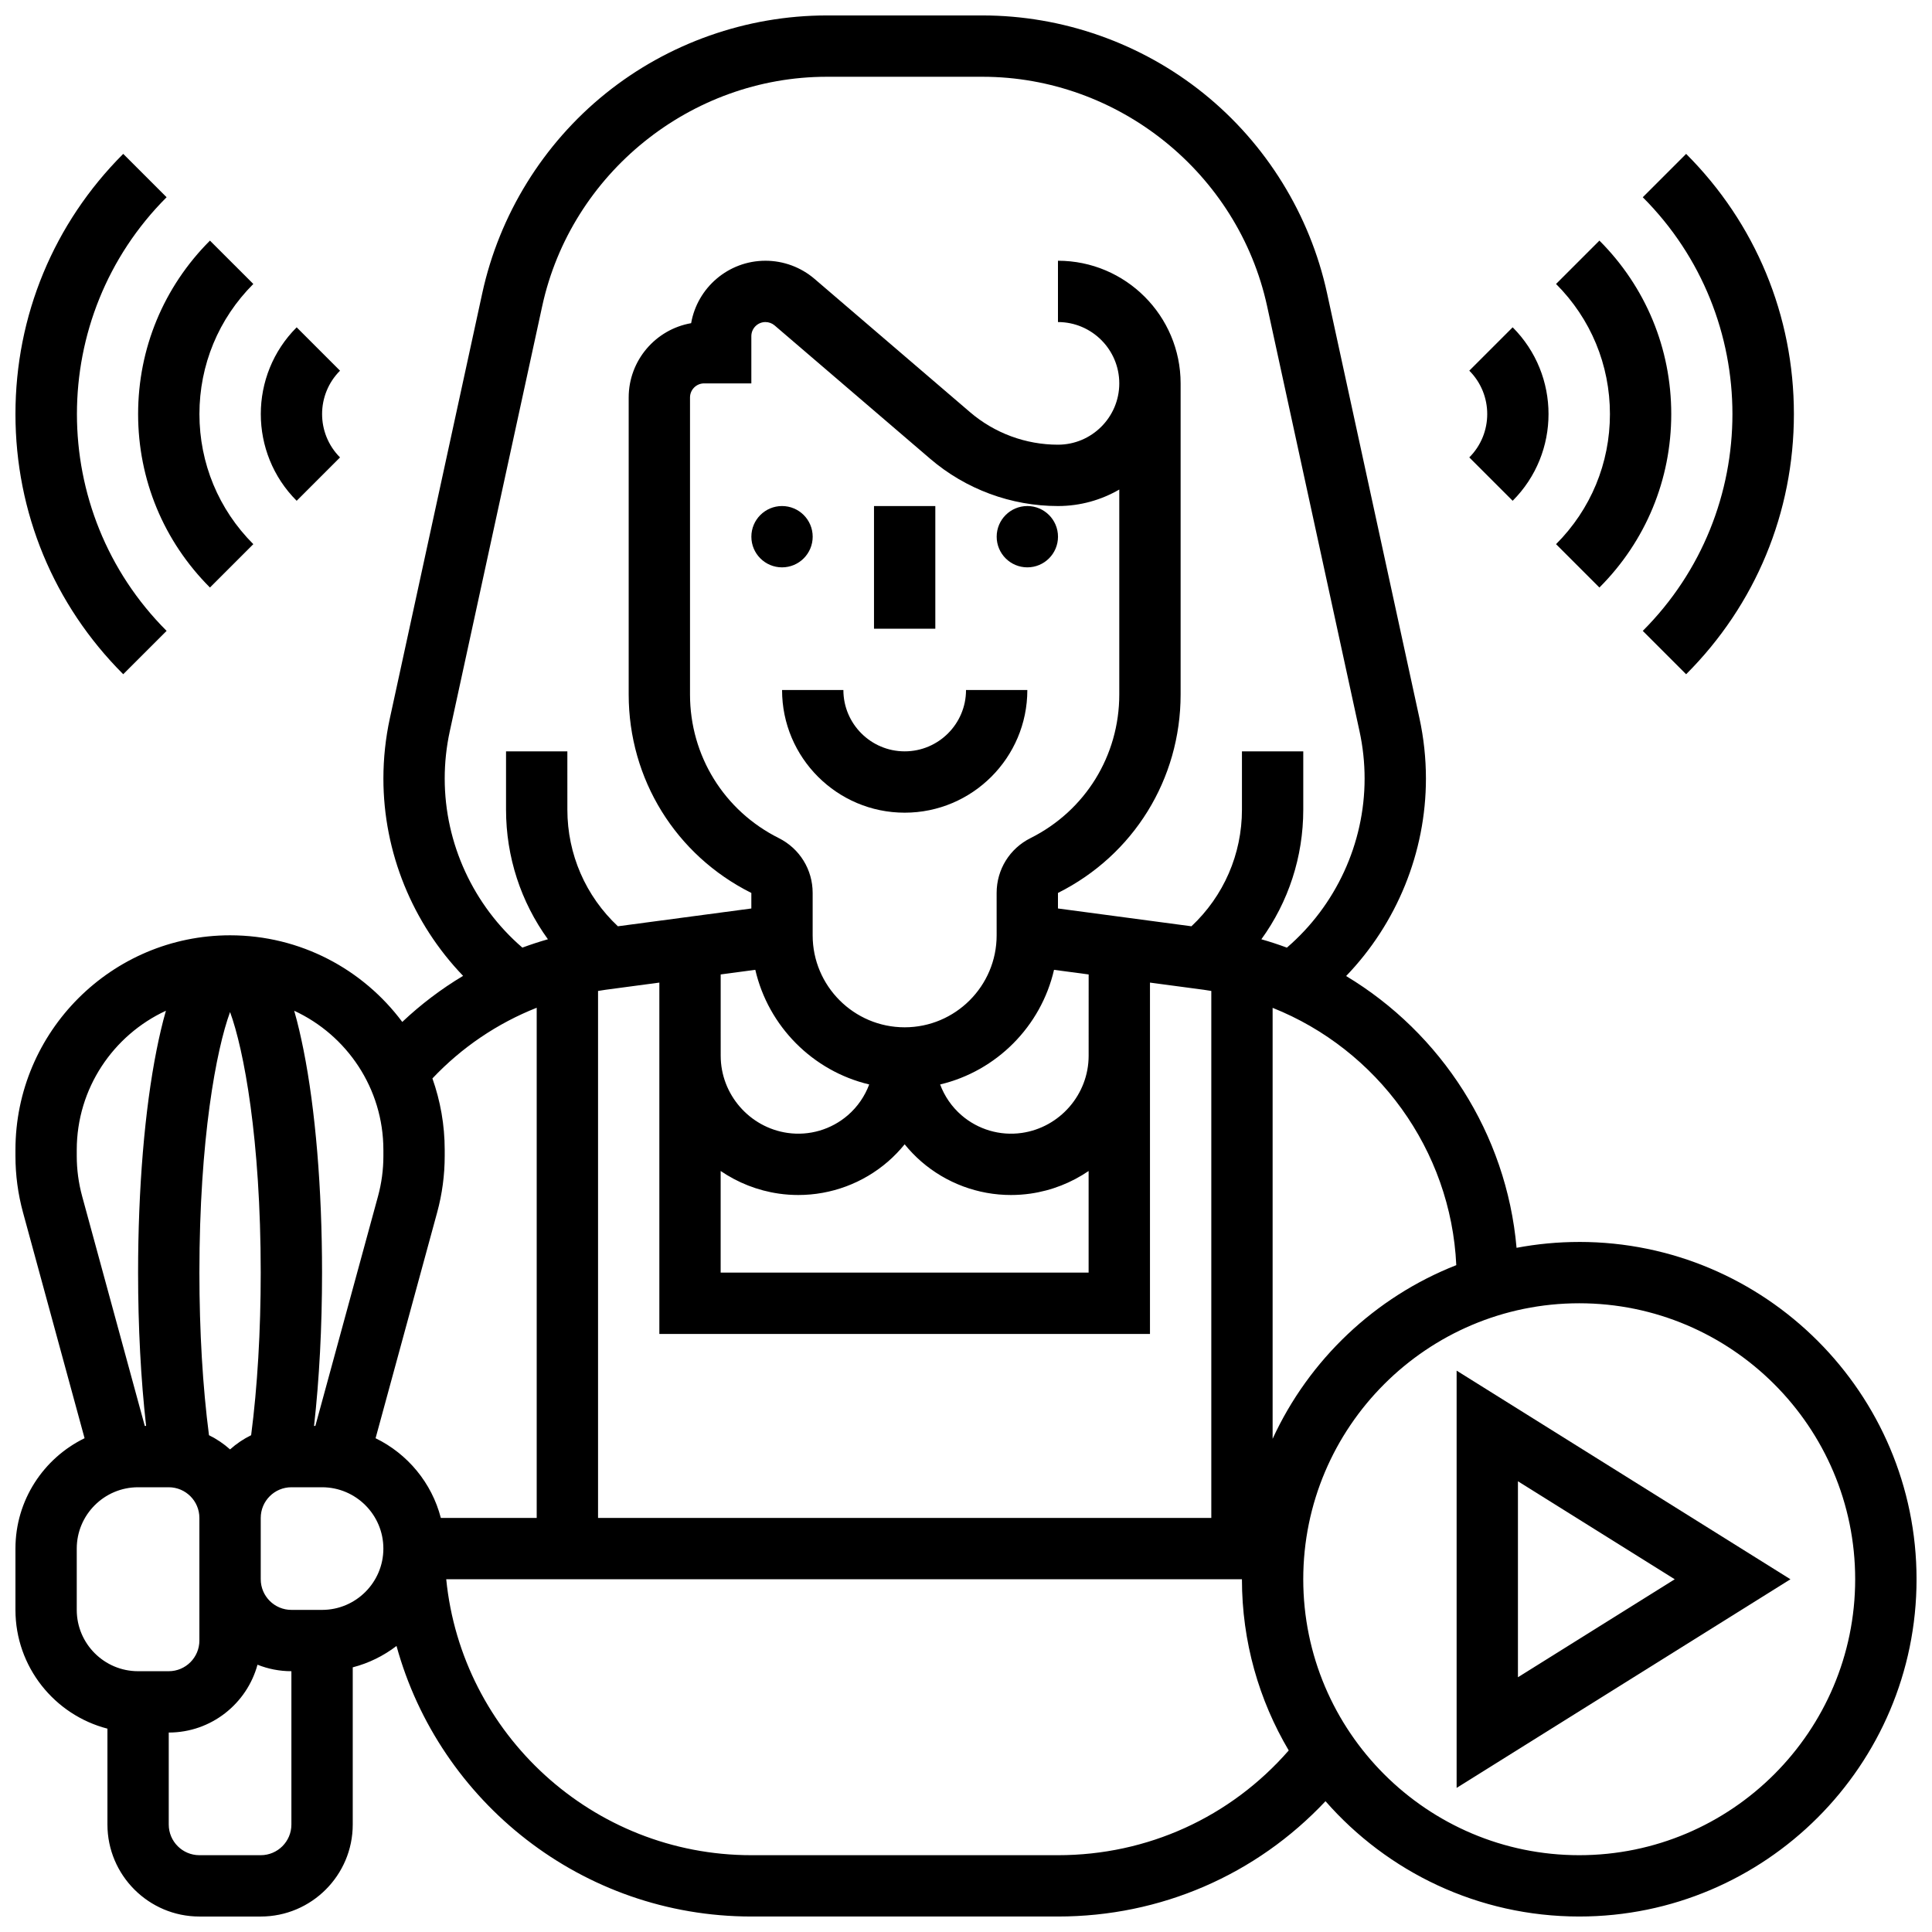
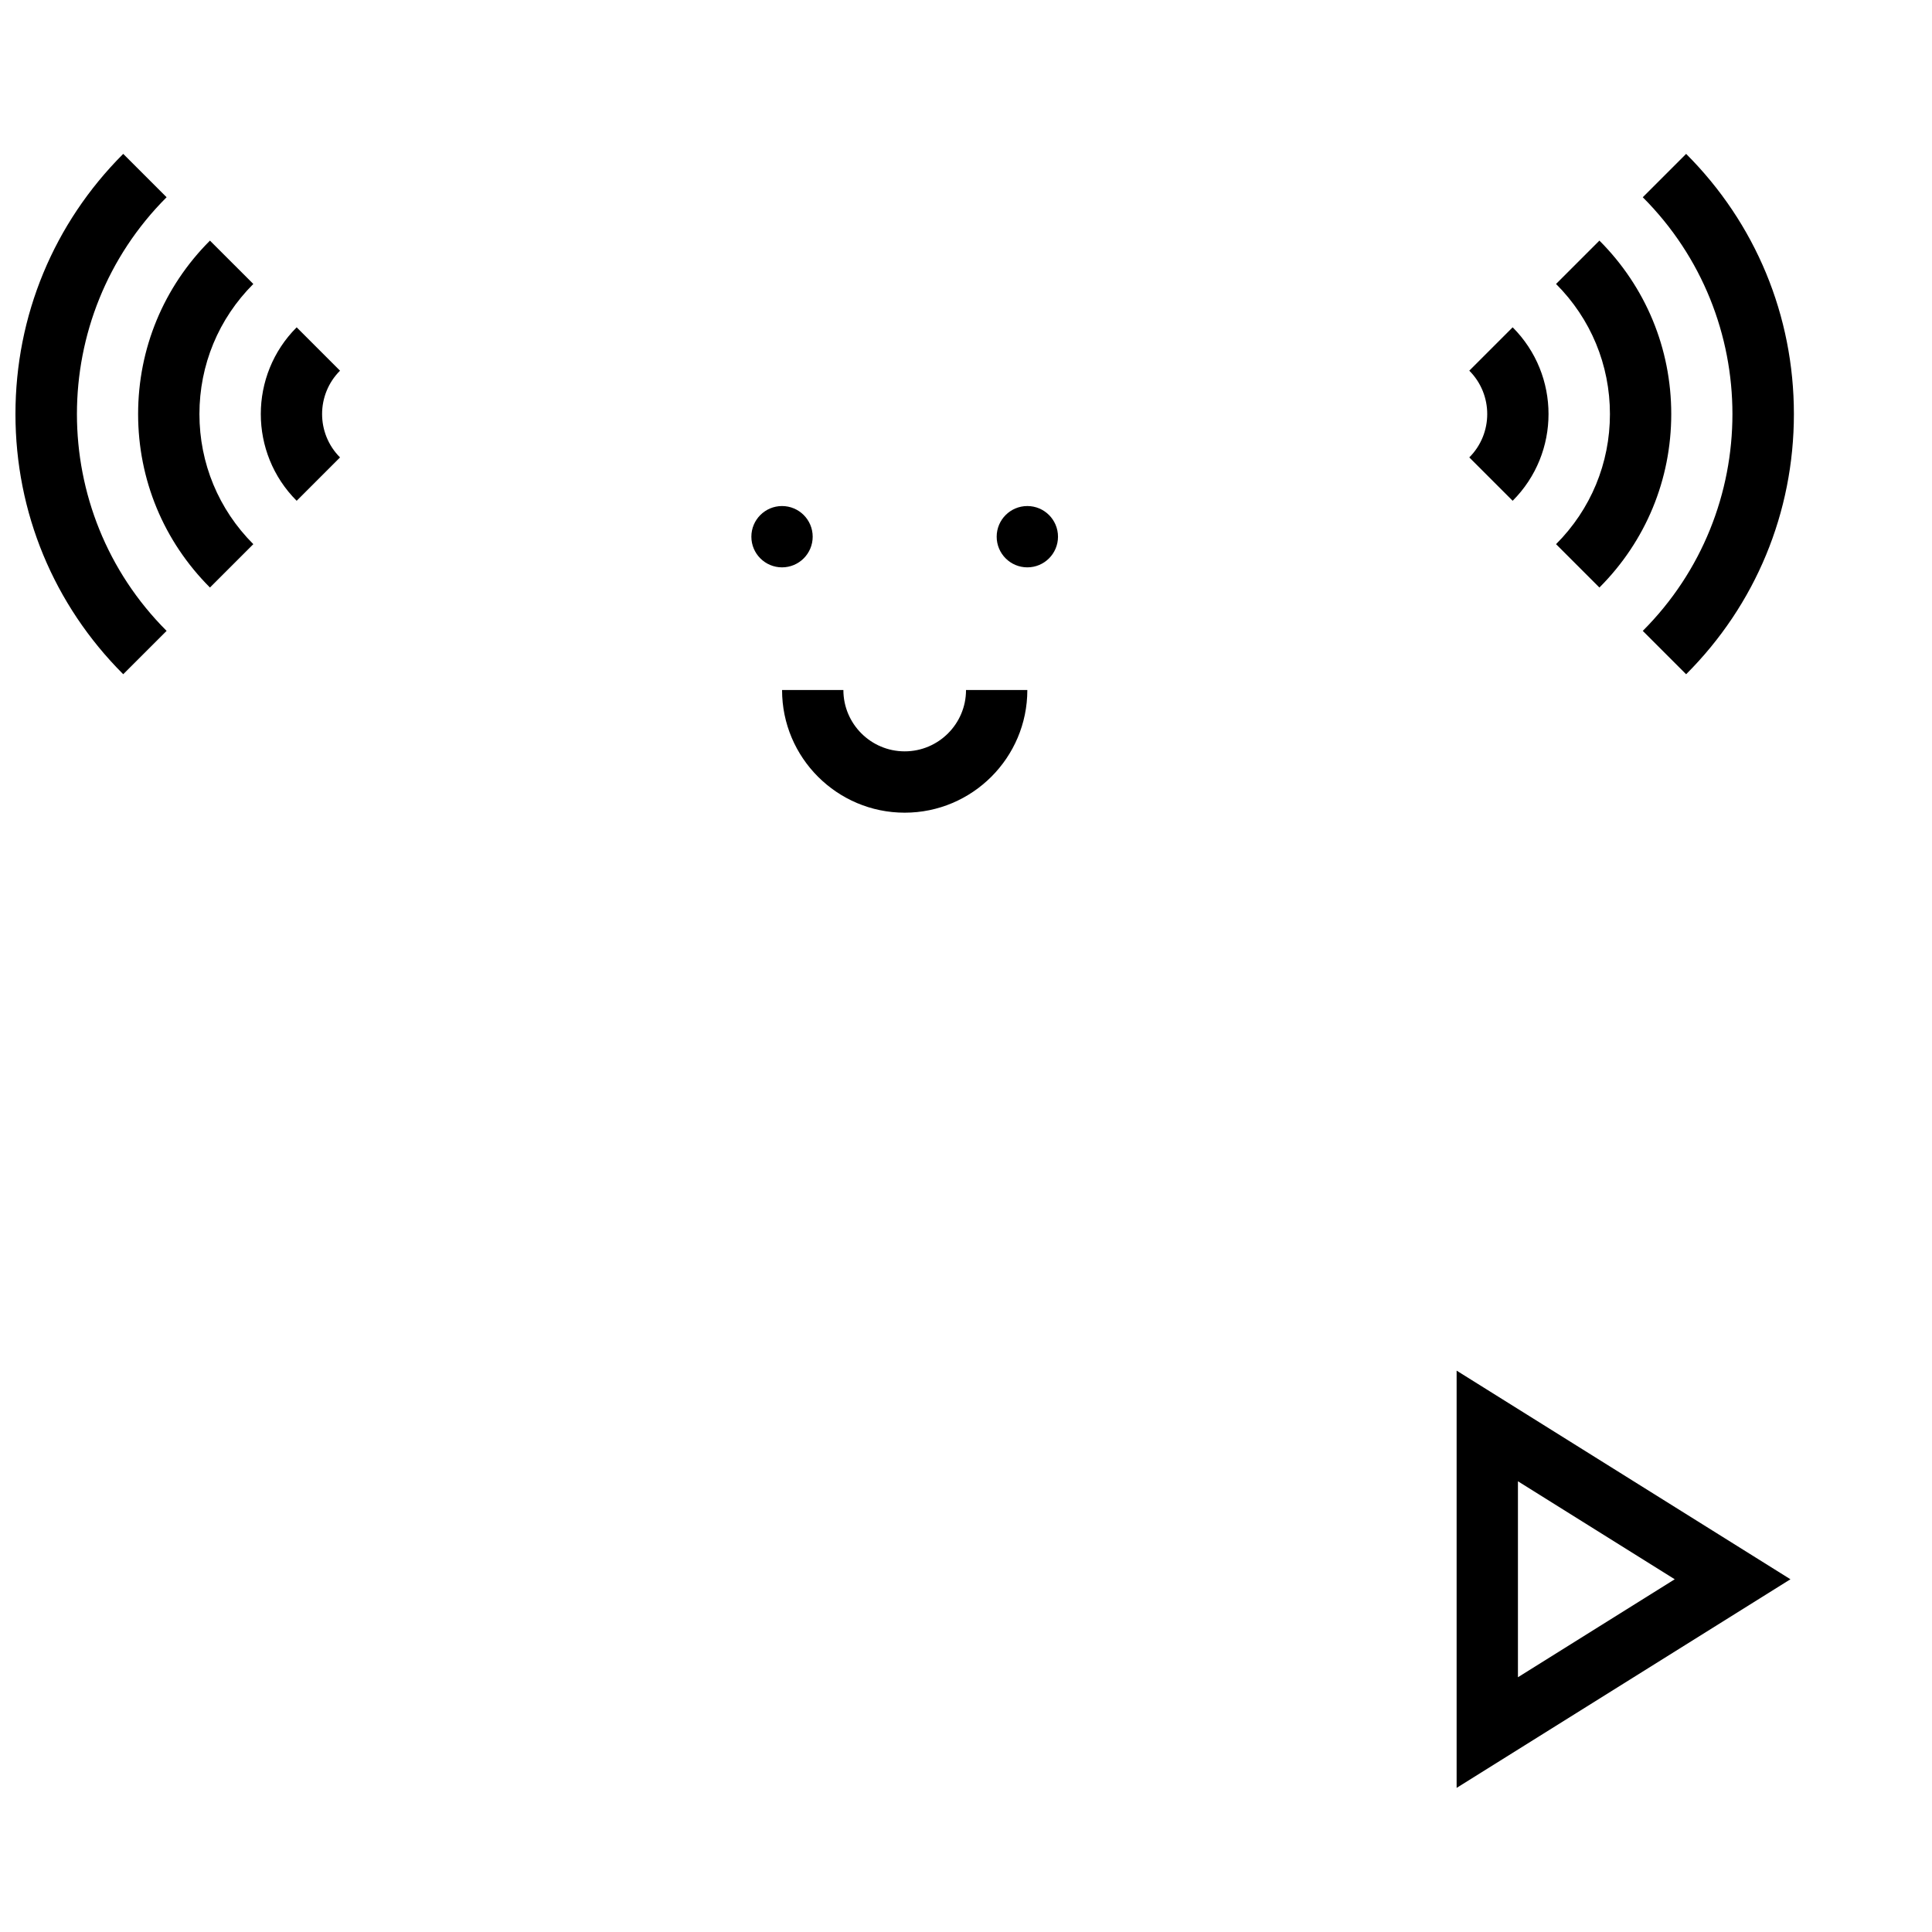
<svg xmlns="http://www.w3.org/2000/svg" width="800px" height="800px" version="1.1" viewBox="144 144 512 512">
  <defs>
    <clipPath id="b">
-       <path d="m148.09 148.09h503.81v503.81h-503.81z" />
-     </clipPath>
+       </clipPath>
    <clipPath id="a">
      <path d="m148.09 184h40.906v139h-40.906z" />
    </clipPath>
  </defs>
  <g clip-path="url(#b)">
    <path d="m562.52 473.13c-5.68 0-11.23 0.539-16.617 1.555-2.656-30.285-19.98-56.887-45.168-72.027 13.41-13.926 21.152-32.73 21.152-52.324 0-5.371-0.578-10.754-1.719-16.004l-24.488-112.64c-4.516-20.777-16.121-39.566-32.676-52.906-16.551-13.344-37.379-20.691-58.641-20.691h-41.238c-21.262 0-42.086 7.348-58.641 20.691s-28.16 32.133-32.676 52.906l-24.484 112.64c-1.141 5.246-1.719 10.629-1.719 16 0 19.574 7.731 38.363 21.121 52.285-5.777 3.453-11.18 7.547-16.121 12.207-10.379-13.922-26.969-22.957-45.629-22.957-31.363 0-56.883 25.516-56.883 56.883v1.598c0 5.059 0.676 10.094 2.004 14.965l16.316 59.832c-10.836 5.277-18.32 16.402-18.32 29.242v16.25c0 15.117 10.375 27.859 24.379 31.477v25.41c0 13.441 10.938 24.379 24.379 24.379h16.25c13.441 0 24.379-10.938 24.379-24.379v-41.66c4.269-1.102 8.195-3.059 11.602-5.664 11.34 41.281 49.199 71.699 94.035 71.699h81.258c27.211 0 52.527-11.027 70.898-30.559 16.398 18.719 40.465 30.559 67.246 30.559 49.285 0 89.387-40.098 89.387-89.387-0.004-49.285-40.102-89.383-89.387-89.383zm-32.59 6.148c-21.551 8.469-39.043 25.078-48.672 46.02v-114.21c27.695 11.039 47.266 37.574 48.672 68.191zm-225.46-72.977 14.266-1.902v93.109h130.02v-93.109l14.266 1.902c0.668 0.09 1.324 0.207 1.988 0.312v139.65h-162.52v-139.65c0.66-0.105 1.32-0.223 1.984-0.312zm45.914-40.199c-14.508-7.254-23.523-21.836-23.523-38.055v-78.707c0-2.062 1.676-3.738 3.738-3.738h12.516v-12.516c0-2.062 1.676-3.738 3.738-3.738 0.891 0 1.758 0.32 2.434 0.898l41.211 35.324c9.426 8.082 21.457 12.535 33.875 12.535 5.918 0 11.465-1.598 16.25-4.371v54.312c0 16.219-9.012 30.801-23.52 38.059-5.539 2.769-8.984 8.34-8.984 14.535l0.004 11.227c0 13.441-10.938 24.379-24.379 24.379s-24.379-10.938-24.379-24.379v-11.23c0-6.191-3.441-11.762-8.98-14.535zm-15.395 88.227c4.516 3.074 9.75 5.184 15.43 5.996 1.715 0.246 3.434 0.363 5.144 0.363 8.684 0 17.137-3.113 23.785-8.879 1.609-1.398 3.074-2.926 4.394-4.555 1.324 1.629 2.785 3.156 4.394 4.555 6.648 5.766 15.102 8.883 23.785 8.879 1.711 0 3.43-0.121 5.144-0.363 5.676-0.812 10.914-2.922 15.43-5.996v26.926h-97.512v-26.926zm97.512-30.531c0 10.211-7.621 18.996-17.727 20.441-5.754 0.824-11.586-0.891-15.984-4.703-2.566-2.223-4.484-5.031-5.644-8.141 14.953-3.555 26.719-15.391 30.184-30.379l9.176 1.223-0.004 14.008zm-88.336-22.785c3.461 14.988 15.23 26.824 30.184 30.379-1.16 3.109-3.082 5.918-5.644 8.141-4.398 3.812-10.23 5.527-15.984 4.703-10.105-1.445-17.727-10.23-17.727-20.441l-0.004-7.547v-14.012zm-82.312-50.68c0-4.215 0.453-8.438 1.348-12.551l24.488-112.64c7.66-35.227 39.387-60.797 75.438-60.797h41.238c36.051 0 67.777 25.57 75.434 60.797l24.488 112.64c0.895 4.113 1.348 8.336 1.348 12.551 0 17.219-7.637 33.652-20.594 44.801-2.215-0.82-4.469-1.562-6.766-2.215 7.16-9.883 11.105-21.82 11.105-34.359v-15.445h-16.25v15.449c0 11.82-4.848 22.902-13.387 30.91l-35.371-4.719v-4.117c20.047-10.023 32.504-30.176 32.504-52.594v-82.441c0-17.922-14.582-32.504-32.504-32.504v16.25c8.961 0 16.25 7.293 16.25 16.25 0 8.961-7.293 16.25-16.25 16.25-8.543 0-16.816-3.062-23.305-8.621l-41.211-35.324c-3.617-3.098-8.238-4.805-13.004-4.805-9.848 0-18.059 7.16-19.691 16.547-9.391 1.637-16.551 9.844-16.551 19.695v78.707c0 22.414 12.453 42.566 32.504 52.594v4.117l-35.367 4.715c-8.539-8.008-13.387-19.09-13.387-30.91l-0.004-15.449h-16.25v15.449c0 12.535 3.941 24.469 11.098 34.352-2.293 0.648-4.547 1.395-6.773 2.211-12.945-11.152-20.578-27.578-20.578-44.793zm24.379 60.73v135.2h-25.406c-2.402-9.297-8.824-16.992-17.293-21.117l16.316-59.832c1.332-4.875 2.004-9.91 2.004-14.969v-1.594c0-6.644-1.156-13.023-3.258-18.957 7.789-8.246 17.219-14.609 27.637-18.73zm-89.387 70.191c0-35.422 4.481-59.129 8.125-69.055 3.644 9.93 8.125 33.637 8.125 69.055 0 15.527-0.875 30.301-2.539 43.09-2.039 0.996-3.914 2.266-5.586 3.766-1.672-1.5-3.551-2.769-5.586-3.766-1.664-12.785-2.539-27.562-2.539-43.09zm48.758-32.504v1.598c0 3.613-0.48 7.207-1.43 10.691l-16.598 60.844h-0.348c1.391-12.371 2.121-26.219 2.121-40.629 0-22.223-1.746-43.195-4.918-59.055-0.684-3.41-1.48-6.941-2.461-10.34 13.938 6.449 23.633 20.555 23.633 36.891zm-81.262 1.598v-1.598c0-16.336 9.695-30.441 23.629-36.891-0.98 3.398-1.777 6.93-2.461 10.34-3.168 15.859-4.914 36.832-4.914 59.055 0 14.41 0.73 28.258 2.125 40.629h-0.352l-16.594-60.848c-0.949-3.481-1.434-7.074-1.434-10.688zm0 120.29v-16.25c0-8.961 7.293-16.25 16.25-16.25h8.125c4.481 0 8.125 3.644 8.125 8.125v32.5c0 4.481-3.644 8.125-8.125 8.125h-8.125c-8.957 0-16.25-7.289-16.25-16.25zm56.883 56.883c0 4.481-3.644 8.125-8.125 8.125h-16.254c-4.481 0-8.125-3.644-8.125-8.125v-24.379c11.227 0 20.699-7.629 23.52-17.977 2.781 1.109 5.812 1.723 8.984 1.723zm8.125-56.883h-8.125c-4.481 0-8.125-3.644-8.125-8.125v-16.25c0-4.481 3.644-8.125 8.125-8.125h8.125c8.961 0 16.25 7.293 16.25 16.25 0.004 8.957-7.289 16.25-16.25 16.25zm195.02 65.008h-81.258c-42.062 0-76.766-32.129-80.855-73.133h210.87c0 16.555 4.527 32.066 12.402 45.375-15.453 17.703-37.441 27.758-61.16 27.758zm138.14 0c-40.324 0-73.133-32.809-73.133-73.133s32.809-73.133 73.133-73.133 73.133 32.809 73.133 73.133-32.809 73.133-73.133 73.133z" />
  </g>
  <path d="m530.02 507.23v110.58l88.465-55.289zm16.25 29.324 41.551 25.969-41.551 25.965z" />
  <path d="m383.75 359.37c17.922 0 32.504-14.582 32.504-32.504h-16.25c0 8.961-7.293 16.25-16.25 16.25-8.961 0-16.25-7.293-16.25-16.25h-16.25c-0.008 17.926 14.574 32.504 32.496 32.504z" />
  <path d="m359.37 286.23c0 4.488-3.637 8.125-8.125 8.125-4.488 0-8.125-3.637-8.125-8.125s3.637-8.125 8.125-8.125c4.488 0 8.125 3.637 8.125 8.125" />
  <path d="m424.38 286.23c0 4.488-3.637 8.125-8.125 8.125s-8.125-3.637-8.125-8.125 3.637-8.125 8.125-8.125 8.125 3.637 8.125 8.125" />
-   <path d="m375.62 278.11h16.25v32.504h-16.25z" />
  <path d="m579.35 311.19 11.492 11.492c18.418-18.418 28.559-42.906 28.559-68.953s-10.141-50.535-28.559-68.949l-11.492 11.492c31.684 31.684 31.684 83.234 0 114.92z" />
  <path d="m567.86 299.7c12.277-12.277 19.039-28.605 19.039-45.969s-6.762-33.688-19.039-45.969l-11.492 11.492c9.207 9.211 14.281 21.453 14.281 34.477 0 13.023-5.07 25.266-14.281 34.477z" />
-   <path d="m544.87 276.71c12.672-12.672 12.672-33.293 0-45.969l-11.492 11.492c6.336 6.336 6.336 16.648 0 22.984z" />
+   <path d="m544.87 276.71c12.672-12.672 12.672-33.293 0-45.969l-11.492 11.492c6.336 6.336 6.336 16.648 0 22.984" />
  <g clip-path="url(#a)">
    <path d="m188.15 311.19c-31.684-31.684-31.684-83.234 0-114.92l-11.496-11.492c-18.418 18.418-28.559 42.902-28.559 68.949s10.141 50.535 28.559 68.949z" />
  </g>
  <path d="m199.64 299.7 11.492-11.492c-9.207-9.211-14.281-21.453-14.281-34.477 0-13.023 5.07-25.266 14.281-34.477l-11.492-11.488c-12.277 12.277-19.039 28.602-19.039 45.965s6.762 33.691 19.039 45.969z" />
  <path d="m234.11 265.22c-6.336-6.336-6.336-16.648 0-22.984l-11.492-11.492c-12.672 12.672-12.672 33.293 0 45.969z" />
</svg>